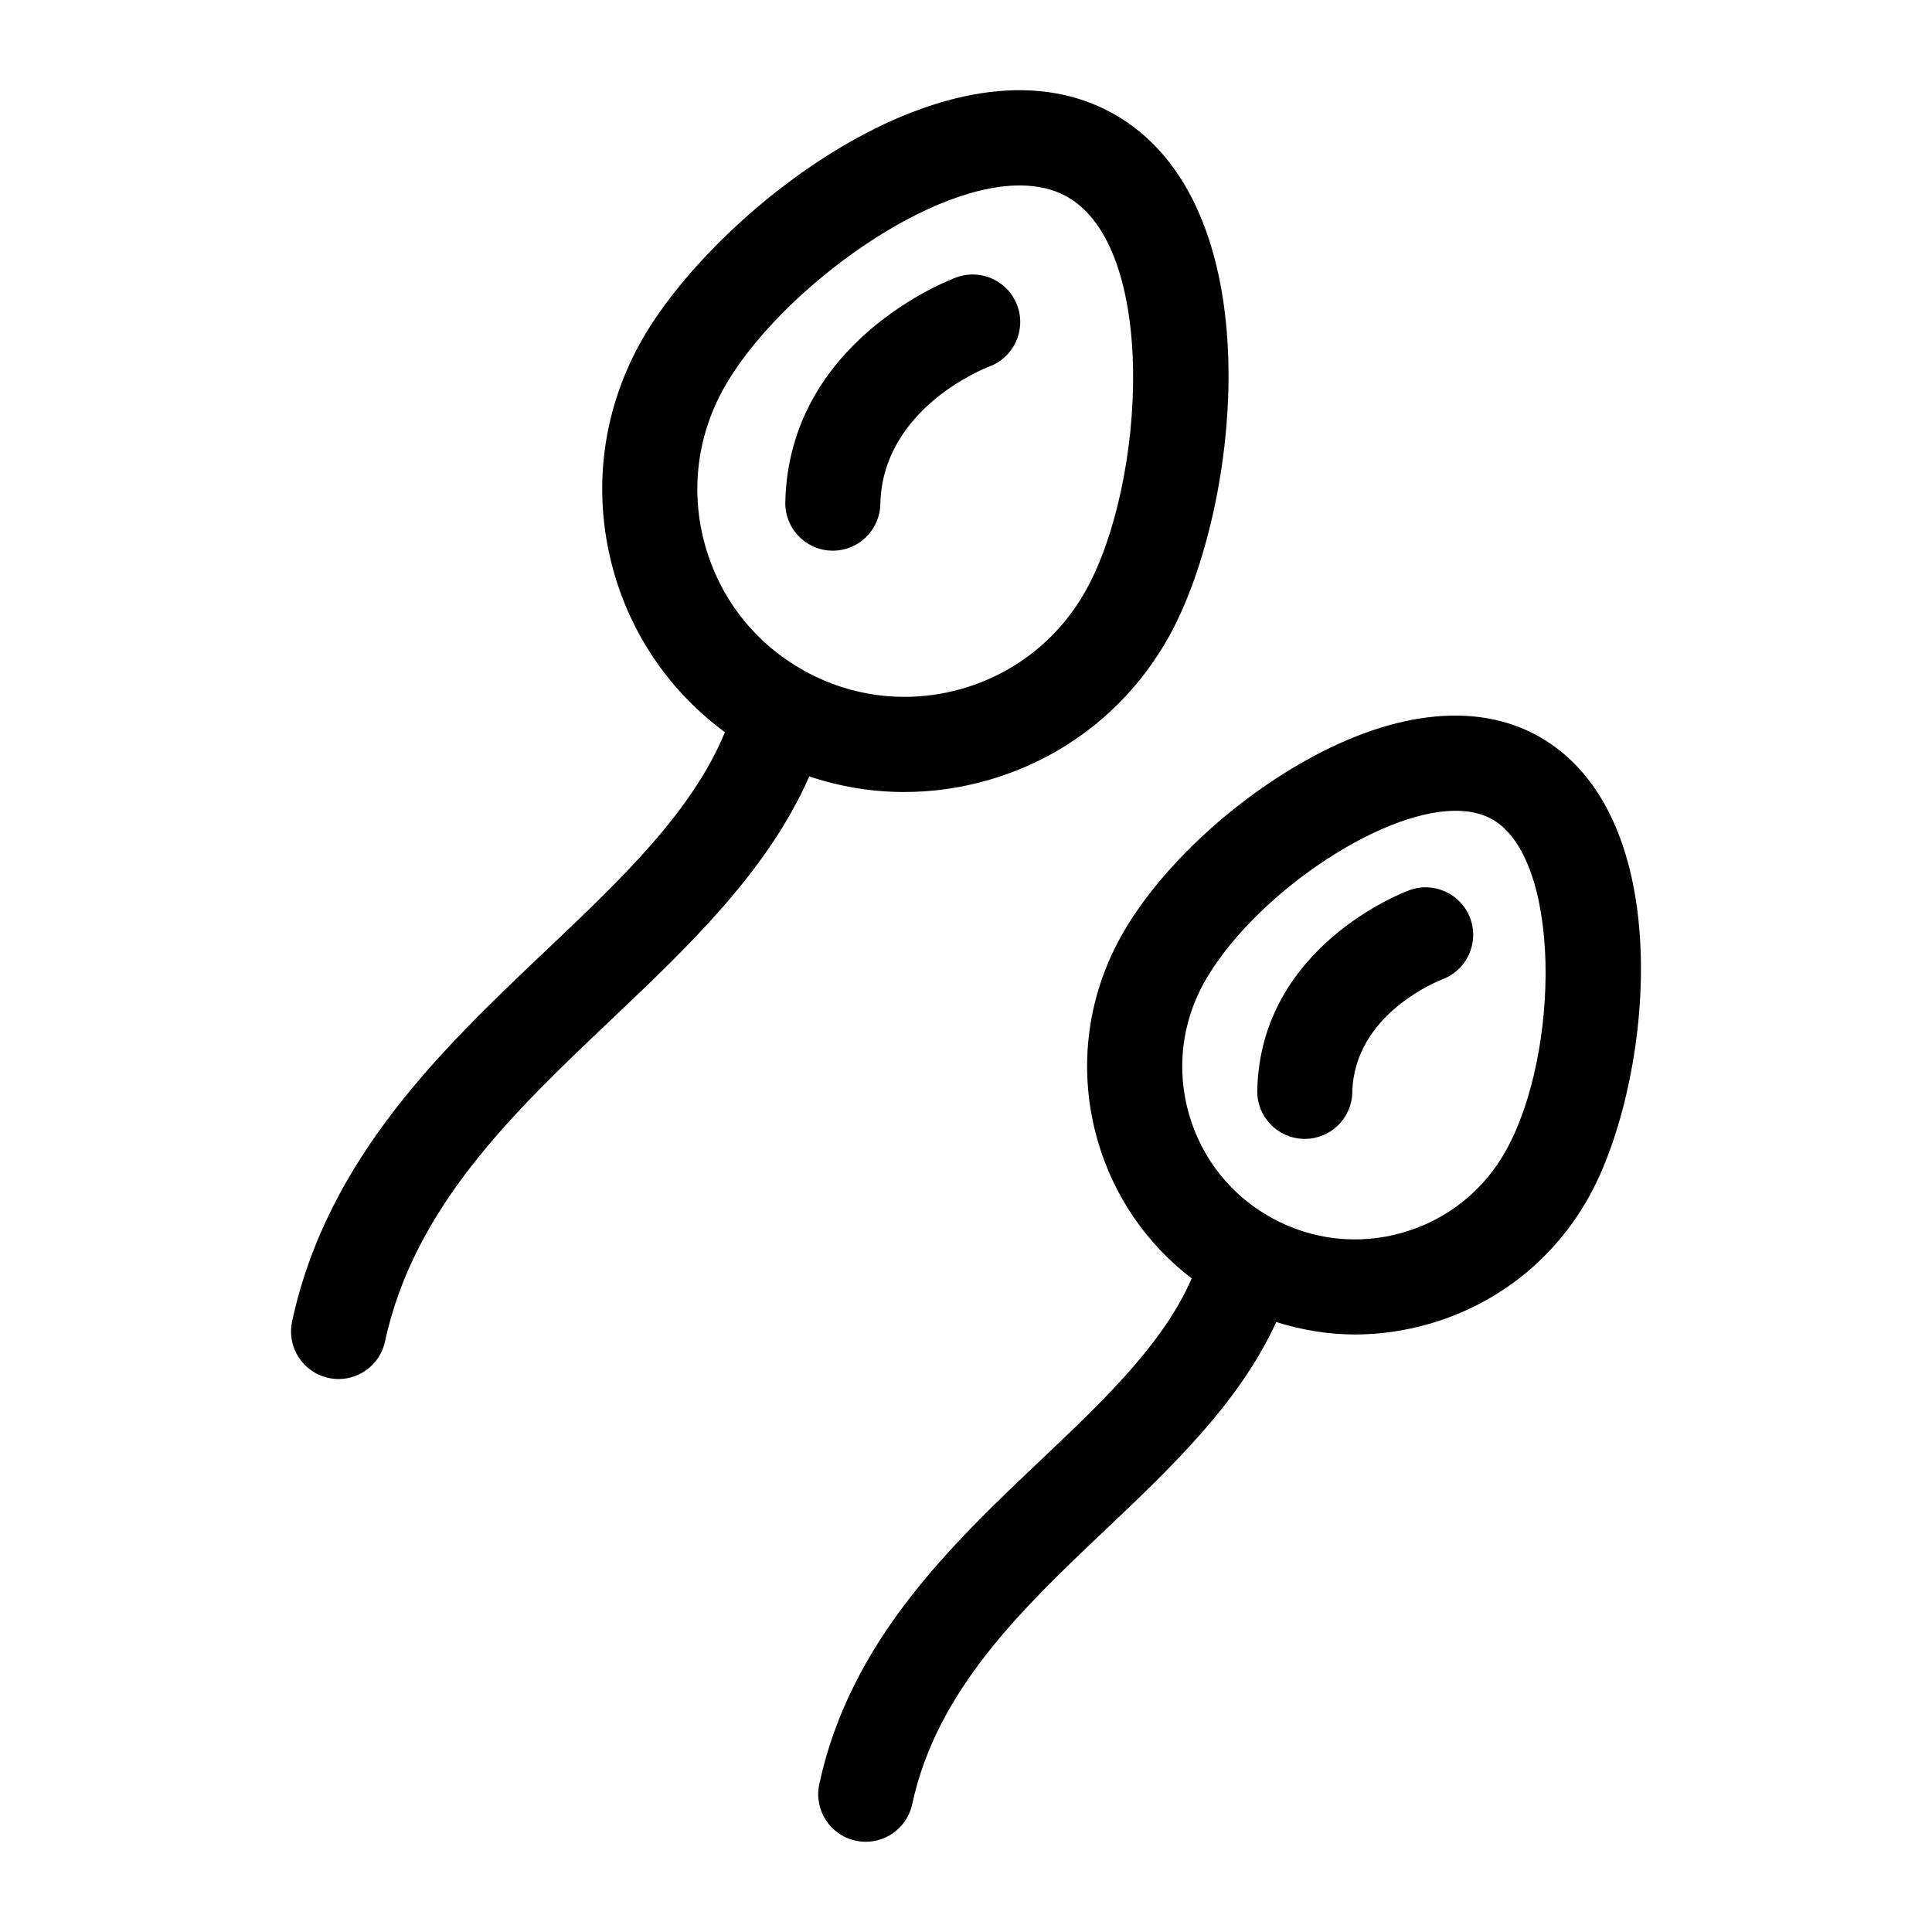
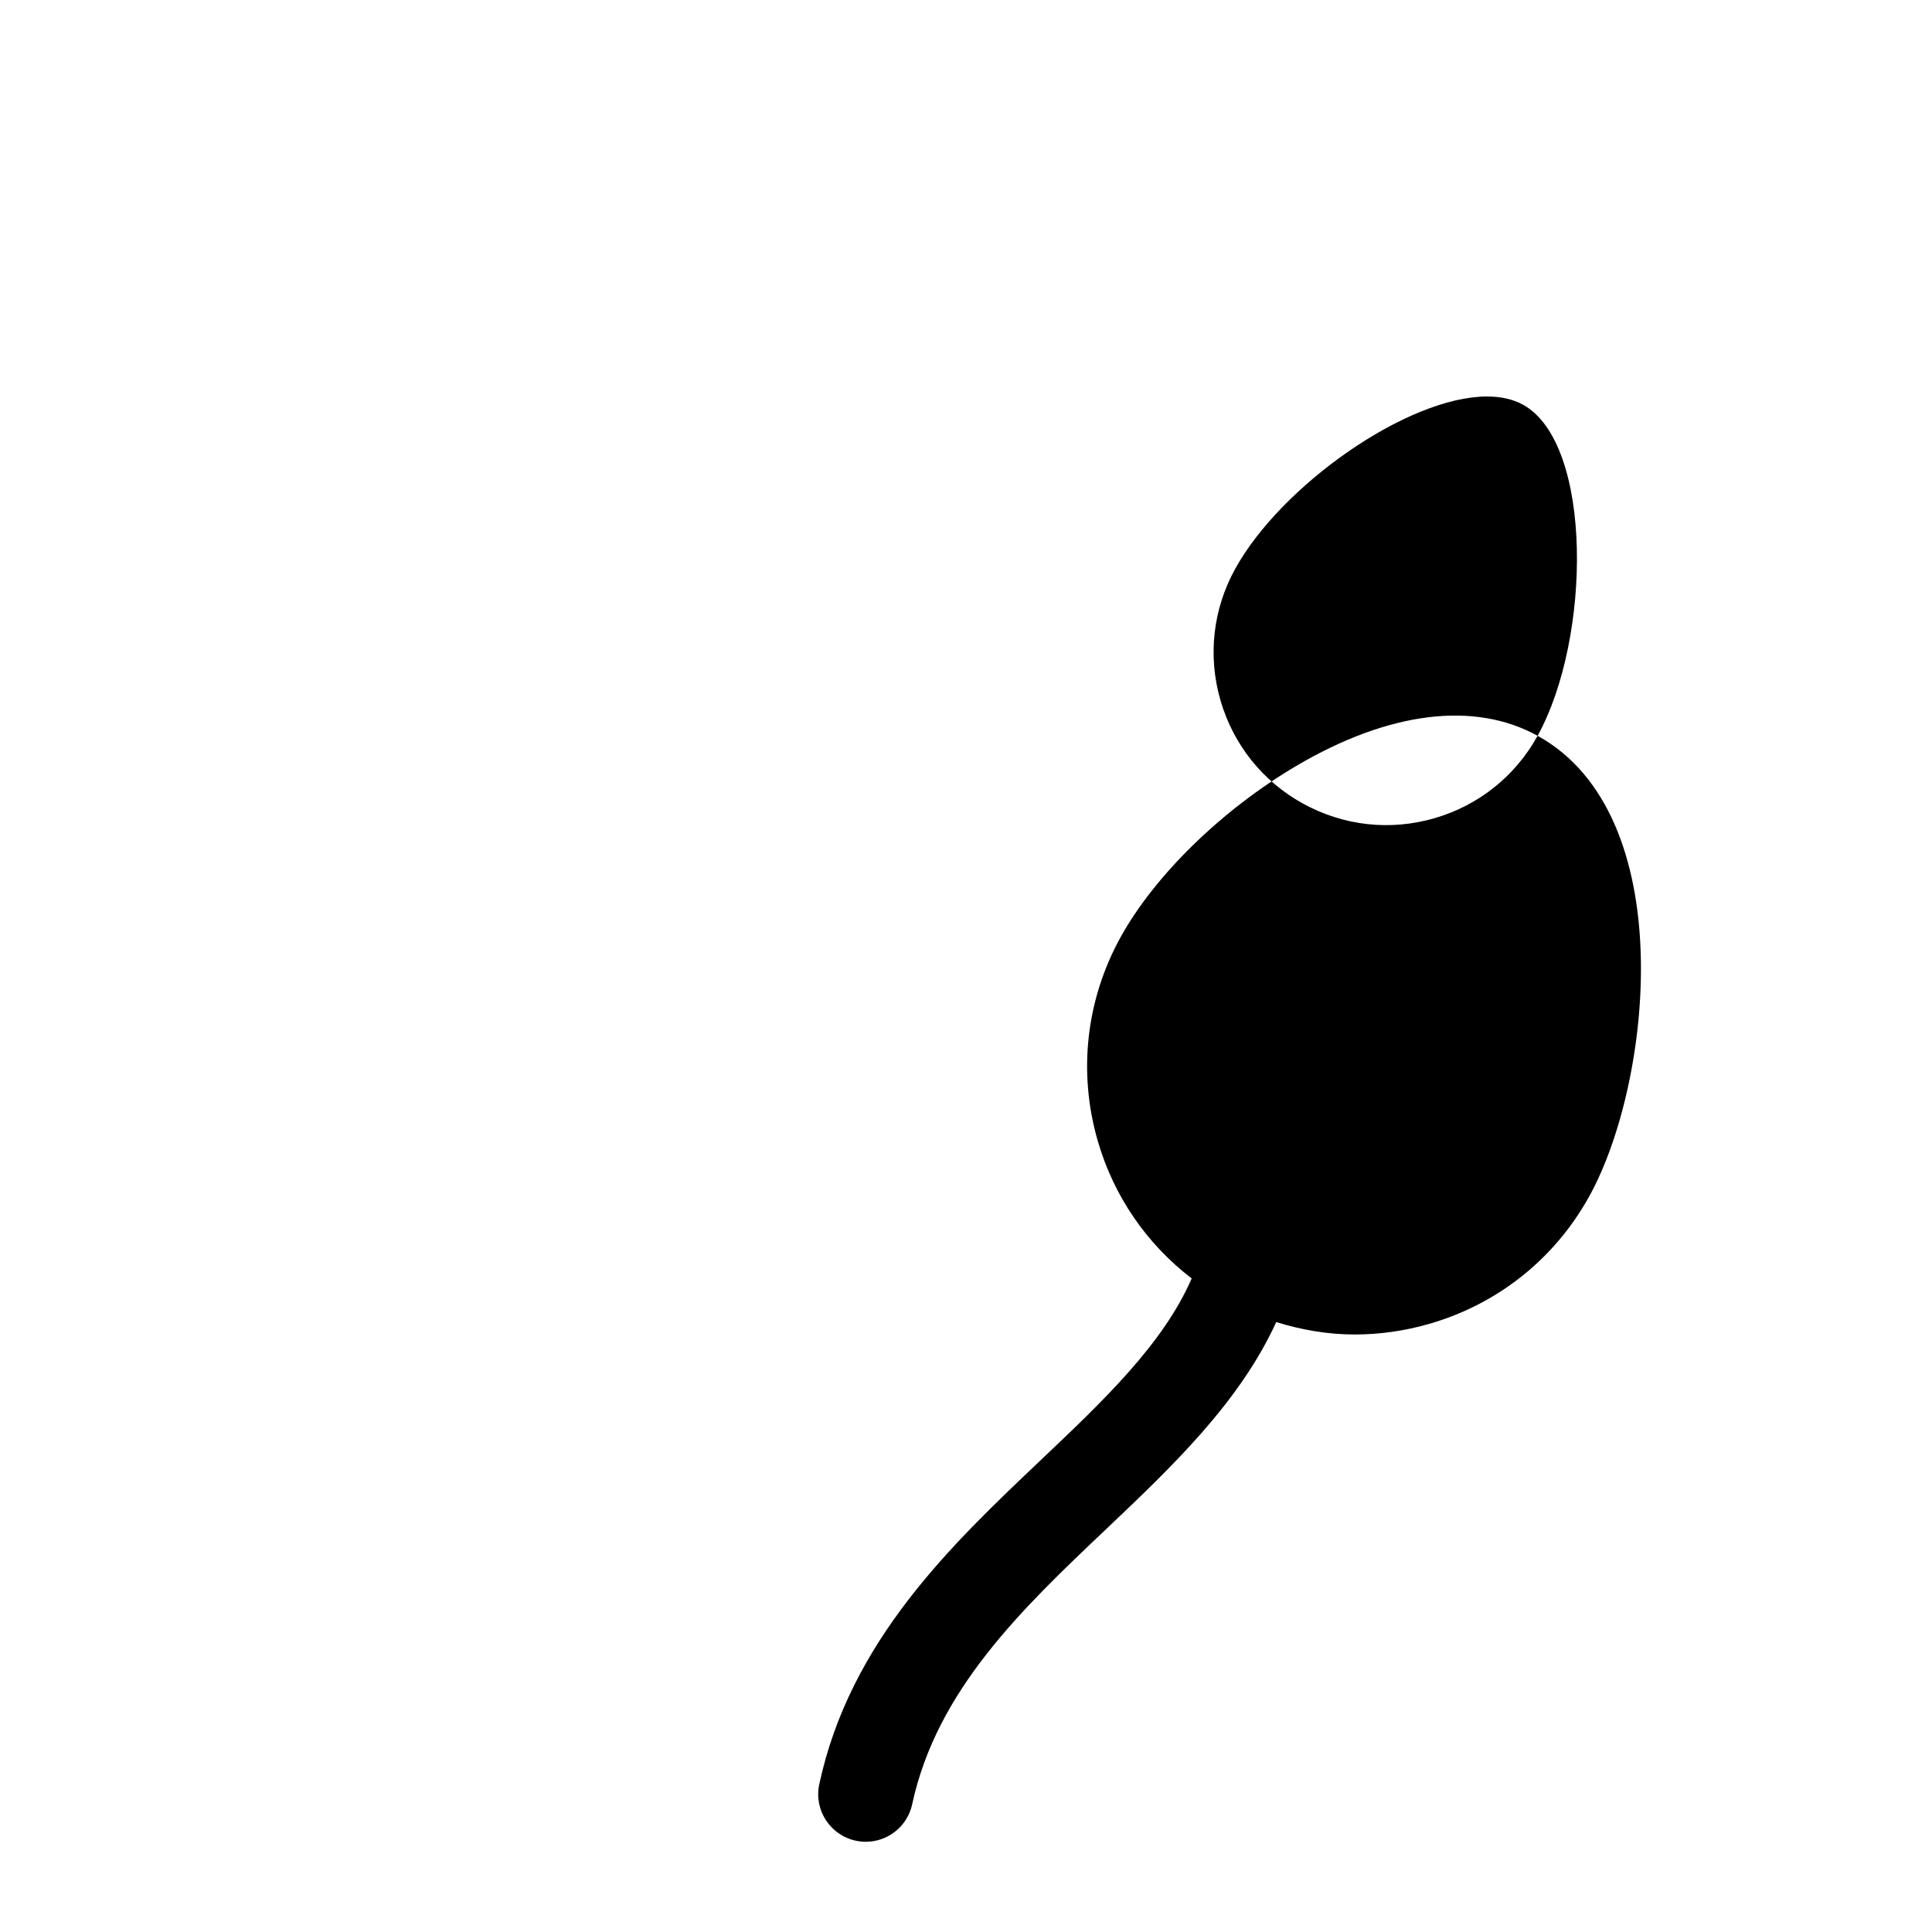
<svg xmlns="http://www.w3.org/2000/svg" fill="#000000" width="800px" height="800px" version="1.1" viewBox="144 144 512 512">
  <g>
-     <path d="m383.65 353.89c7.465 0 14.977-1.059 22.348-3.184 20.566-5.938 37.59-19.531 47.93-38.273 18.898-34.238 27.711-114.79-15.129-138.43-42.832-23.652-106.3 26.762-125.19 60.992-10.348 18.742-12.773 40.387-6.832 60.953 4.941 17.109 15.238 31.695 29.328 42.094-8.629 21.055-27.492 38.965-47.352 57.797-27.203 25.789-58.031 55.027-67.344 98.371-1.461 6.805 2.867 13.5 9.668 14.961 0.895 0.191 1.781 0.285 2.66 0.285 5.805 0 11.031-4.043 12.301-9.953 7.676-35.723 34.297-60.969 60.047-85.387 20.422-19.363 41.398-39.312 52.379-64.359 8.156 2.738 16.641 4.137 25.188 4.137zm-47.988-106.73c13.406-24.289 52.293-54.012 78.574-54.012 4.582 0 8.781 0.906 12.395 2.898 24.336 13.43 20.988 75.691 5.25 104.21-7.094 12.852-18.766 22.168-32.867 26.242-14.117 4.059-28.949 2.406-41.789-4.684-12.852-7.094-22.168-18.766-26.242-32.867-4.074-14.098-2.41-28.938 4.68-41.789z" />
-     <path d="m364.43 289.93c0.094 0.004 0.188 0.004 0.281 0.004 6.828 0 12.438-5.461 12.586-12.32 0.555-25.379 27.598-35.984 28.875-36.473 6.496-2.422 9.816-9.637 7.426-16.152-2.406-6.527-9.648-9.871-16.172-7.473-1.812 0.668-44.375 16.809-45.309 59.547-0.156 6.961 5.359 12.715 12.312 12.867z" />
-     <path d="m551.48 338.99c-16.777-9.266-39.484-6.434-63.922 7.969-19.68 11.586-37.531 28.988-46.594 45.41-9.16 16.594-11.312 35.762-6.051 53.973 4.25 14.711 12.977 27.309 24.895 36.461-7.543 17.352-23.367 32.375-40.004 48.148-23.691 22.461-50.539 47.918-58.691 85.898-1.461 6.801 2.867 13.496 9.672 14.957 0.891 0.191 1.777 0.285 2.656 0.285 5.805 0 11.031-4.043 12.301-9.957 6.519-30.352 29.332-51.98 51.395-72.898 17.43-16.527 35.32-33.539 45.078-54.871 6.762 2.098 13.73 3.289 20.777 3.289 6.609 0 13.258-0.934 19.785-2.82 18.215-5.254 33.289-17.293 42.445-33.891 16.613-30.098 24.188-101.02-13.742-121.95zm-8.312 109.79c-5.91 10.707-15.633 18.469-27.379 21.859-11.742 3.394-24.113 2.004-34.812-3.902-10.707-5.91-18.465-15.633-21.859-27.375-3.391-11.75-2.004-24.109 3.902-34.812 12.215-22.137 45.676-45.684 66.75-45.684 3.598 0 6.832 0.688 9.539 2.18 18.574 10.258 18.156 61.824 3.859 87.734z" />
+     <path d="m551.48 338.99c-16.777-9.266-39.484-6.434-63.922 7.969-19.68 11.586-37.531 28.988-46.594 45.41-9.16 16.594-11.312 35.762-6.051 53.973 4.25 14.711 12.977 27.309 24.895 36.461-7.543 17.352-23.367 32.375-40.004 48.148-23.691 22.461-50.539 47.918-58.691 85.898-1.461 6.801 2.867 13.496 9.672 14.957 0.891 0.191 1.777 0.285 2.656 0.285 5.805 0 11.031-4.043 12.301-9.957 6.519-30.352 29.332-51.98 51.395-72.898 17.43-16.527 35.32-33.539 45.078-54.871 6.762 2.098 13.73 3.289 20.777 3.289 6.609 0 13.258-0.934 19.785-2.82 18.215-5.254 33.289-17.293 42.445-33.891 16.613-30.098 24.188-101.02-13.742-121.95zc-5.91 10.707-15.633 18.469-27.379 21.859-11.742 3.394-24.113 2.004-34.812-3.902-10.707-5.91-18.465-15.633-21.859-27.375-3.391-11.75-2.004-24.109 3.902-34.812 12.215-22.137 45.676-45.684 66.75-45.684 3.598 0 6.832 0.688 9.539 2.18 18.574 10.258 18.156 61.824 3.859 87.734z" />
    <path d="m517.47 379.92c-1.613 0.594-39.449 14.938-40.281 53.027-0.152 6.957 5.363 12.715 12.316 12.867 0.094 0.004 0.188 0.004 0.281 0.004 6.828 0 12.438-5.461 12.586-12.32 0.453-20.719 22.727-29.523 23.848-29.953 6.488-2.426 9.809-9.637 7.418-16.148-2.406-6.535-9.664-9.875-16.168-7.477z" />
  </g>
</svg>